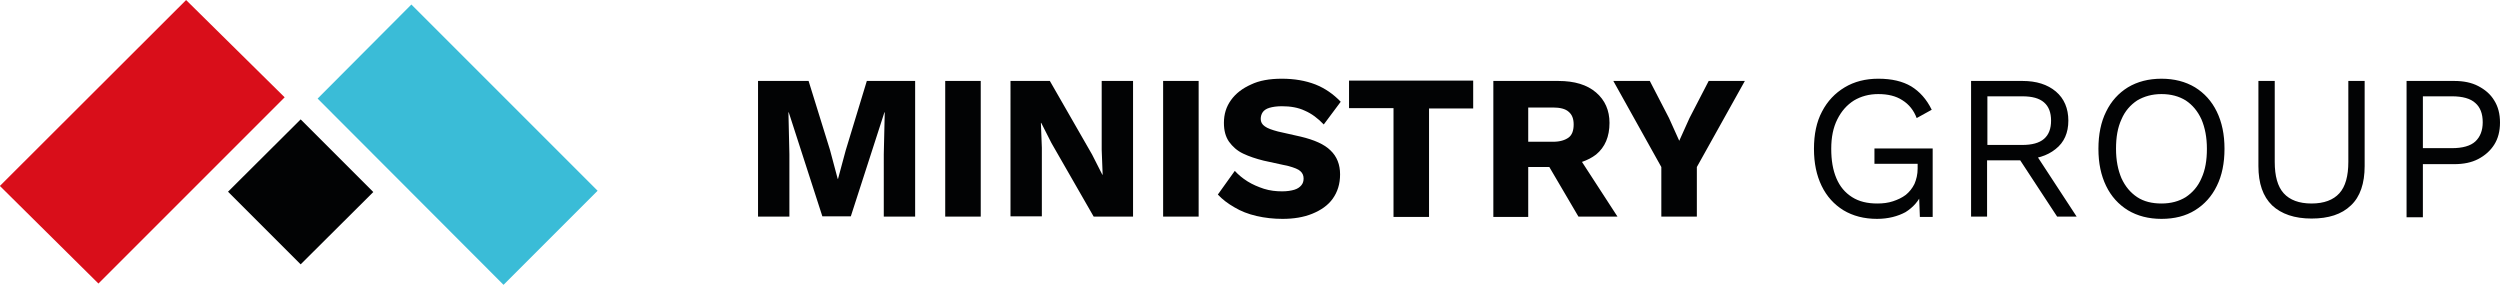
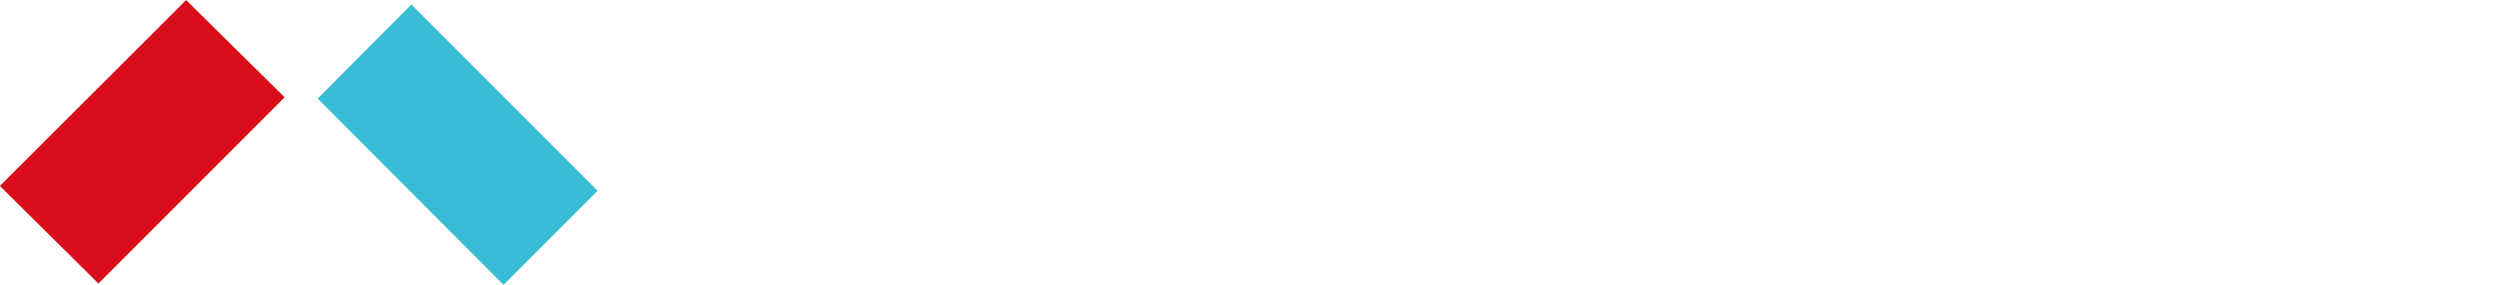
<svg xmlns="http://www.w3.org/2000/svg" width="781.3" height="89">
  <style>.st1{fill:#020304}.st3{enable-background:new}</style>
  <g id="Gruppe_162_1_" transform="translate(83.462 11.313)">
    <path id="_1_1_" d="M-25.3-11.3L5.5 19.1l-58.2 58.2-30.8-30.5 58.2-58.1z" fill="#d90e1a" />
-     <path id="_2_1_" class="st1" d="M10.5 26l22.7 22.7-22.7 22.6-22.7-22.7L10.5 26z" />
    <path id="_3_1_" d="M45.1-9.9l58.2 58.2-29.4 29.4-58.1-58.2L45.1-9.9z" fill="#3abcd7" />
  </g>
  <g class="st3">
-     <path class="st1" d="M286 25.3v42.4h-9.8V48.2l.3-13.1h-.1l-10.5 32.5H257l-10.5-32.5h-.1l.3 13.1v19.5h-9.8V25.3h15.8l6.7 21.6 2.4 9h.1l2.4-8.9 6.6-21.7H286zM306.5 25.3v42.4h-11.1V25.3h11.1zM354.1 25.3v42.4h-12.3l-13.2-23-3.2-6.3h-.1l.3 7.8v21.4h-9.8V25.3h12.3l13.2 23 3.2 6.3h.1l-.3-7.8V25.3h9.8zM374.6 25.3v42.4h-11.1V25.3h11.1zM400.6 24.6c3.9 0 7.4.6 10.5 1.8 3 1.2 5.6 3 7.9 5.4l-5.3 7.1c-1.8-1.9-3.8-3.4-5.9-4.3-2.1-1-4.5-1.4-7.2-1.4-1.6 0-2.9.2-3.9.5s-1.7.8-2.1 1.4c-.4.6-.6 1.3-.6 2.1 0 .9.4 1.7 1.3 2.3.8.6 2.2 1.1 4.1 1.6l7.1 1.6c4.2 1 7.4 2.4 9.3 4.3 2 1.9 3 4.4 3 7.5 0 3-.8 5.5-2.3 7.6-1.5 2.1-3.7 3.6-6.4 4.7s-5.8 1.6-9.3 1.6c-2.8 0-5.5-.3-8.1-.9-2.6-.6-4.9-1.5-6.9-2.7-2.1-1.2-3.8-2.5-5.2-4l5.3-7.4c1.1 1.2 2.4 2.3 4 3.3s3.3 1.7 5.1 2.3c1.9.6 3.8.8 5.7.8 1.5 0 2.8-.2 3.8-.5s1.7-.8 2.2-1.4c.5-.6.7-1.3.7-2.1 0-.9-.3-1.7-1-2.3-.6-.6-1.9-1.1-3.7-1.6l-7.8-1.7c-2.4-.6-4.5-1.3-6.4-2.2-1.9-.9-3.3-2.2-4.4-3.7-1.1-1.6-1.6-3.5-1.6-5.9 0-2.7.7-5 2.2-7.1s3.6-3.7 6.3-4.9c2.5-1.2 5.7-1.8 9.6-1.8zM460.4 25.3v8.6h-13.8v33.9h-11.1v-34h-13.9v-8.6h38.8zM494.4 50.6c1.7-.6 3.1-1.3 4.4-2.3 2.8-2.3 4.2-5.6 4.2-9.9 0-3.9-1.4-7.1-4.2-9.5s-6.7-3.6-11.8-3.6h-20.3v42.5h10.9V52.2h6.6l9.1 15.5h12.2l-11.1-17.1zm-16.8-17h7.8c2.1 0 3.8.4 4.8 1.3 1.1.9 1.6 2.2 1.6 4 0 1.9-.5 3.3-1.6 4.1-1.1.8-2.7 1.3-4.8 1.3h-7.8V33.6zM545.3 25.3l-15 26.9v15.5h-11.1V52.2l-15-26.9h11.4l6 11.6 3.2 7.1 3.2-7.1 6-11.6h11.3z" />
-   </g>
+     </g>
  <g class="st3">
-     <path class="st1" d="M586.6 68.4c-4 0-7.5-.9-10.5-2.7-2.9-1.8-5.2-4.3-6.8-7.6-1.6-3.3-2.4-7.1-2.4-11.6s.8-8.4 2.5-11.6c1.7-3.3 4.1-5.8 7.1-7.6 3-1.8 6.5-2.7 10.5-2.7 4.2 0 7.6.8 10.3 2.4 2.6 1.6 4.8 4 6.4 7.3l-4.7 2.6c-.9-2.4-2.4-4.3-4.5-5.6-2-1.3-4.5-1.9-7.5-1.9-2.9 0-5.4.7-7.6 2-2.2 1.4-3.9 3.3-5.2 5.9-1.3 2.6-1.9 5.6-1.9 9.2 0 3.6.5 6.6 1.6 9.2 1.1 2.6 2.7 4.5 4.9 5.9 2.2 1.4 4.8 2 7.9 2 1.8 0 3.4-.2 4.9-.7 1.5-.5 2.8-1.1 4-2 1.1-.9 2-2 2.7-3.4.6-1.4 1-3 1-4.8v-1.5h-13.5v-4.8H604v21.4h-4l-.3-7.9 1.1.2c-1.1 2.7-2.9 4.7-5.3 6.2-2.4 1.3-5.4 2.1-8.9 2.1zM632.1 25.3c4.3 0 7.8 1.1 10.4 3.3 2.6 2.2 3.9 5.3 3.9 9.1s-1.3 6.8-4 8.9c-2.6 2.1-6.1 3.2-10.5 3.2l-.5.3H621v17.6h-5V25.3h16.1zm-.1 20c3 0 5.3-.6 6.8-1.9 1.5-1.3 2.2-3.2 2.2-5.7s-.7-4.4-2.2-5.7c-1.5-1.3-3.7-1.9-6.8-1.9h-10.9v15.2H632zm3 1l14 21.4h-6.1l-12.2-18.6 4.3-2.8zM675.5 24.6c4 0 7.5.9 10.5 2.7 2.9 1.8 5.2 4.3 6.8 7.6 1.6 3.3 2.4 7.1 2.4 11.6s-.8 8.4-2.4 11.6c-1.6 3.3-3.9 5.8-6.8 7.6-2.9 1.8-6.4 2.7-10.5 2.7-4 0-7.5-.9-10.5-2.7-2.9-1.8-5.2-4.3-6.8-7.6-1.6-3.3-2.4-7.1-2.4-11.6s.8-8.4 2.4-11.6c1.6-3.3 3.9-5.8 6.8-7.6 3-1.8 6.5-2.7 10.5-2.7zm0 4.8c-2.9 0-5.4.7-7.6 2-2.1 1.4-3.8 3.3-4.9 5.9-1.2 2.6-1.7 5.6-1.7 9.2 0 3.6.6 6.6 1.7 9.2 1.2 2.6 2.8 4.5 4.9 5.9 2.1 1.4 4.7 2 7.6 2 3 0 5.5-.7 7.6-2 2.1-1.4 3.8-3.3 4.9-5.9 1.2-2.6 1.7-5.6 1.7-9.2 0-3.6-.6-6.6-1.7-9.2-1.2-2.6-2.8-4.5-4.9-5.9-2.1-1.3-4.6-2-7.6-2zM739 25.3v26.6c0 5.4-1.4 9.6-4.3 12.3-2.9 2.8-7 4.1-12.3 4.1-5.3 0-9.4-1.4-12.3-4.1-2.9-2.8-4.3-6.9-4.3-12.3V25.3h5.1v25.3c0 4.4.9 7.7 2.8 9.8s4.8 3.2 8.7 3.2c3.9 0 6.8-1.1 8.7-3.2 1.9-2.1 2.8-5.4 2.8-9.8V25.3h5.1zM767 25.3c2.9 0 5.4.5 7.5 1.6 2.1 1.1 3.8 2.5 5 4.5 1.2 1.9 1.8 4.2 1.8 6.9s-.6 5-1.8 6.9-2.9 3.4-5 4.5-4.6 1.6-7.5 1.6h-9.8v16.6h-5.1V25.3H767zm-.7 21c3.3 0 5.8-.7 7.3-2.1 1.5-1.4 2.3-3.4 2.3-6 0-2.7-.8-4.7-2.3-6-1.5-1.4-4-2.1-7.3-2.1h-9.1v16.2h9.1z" />
-   </g>
+     </g>
</svg>